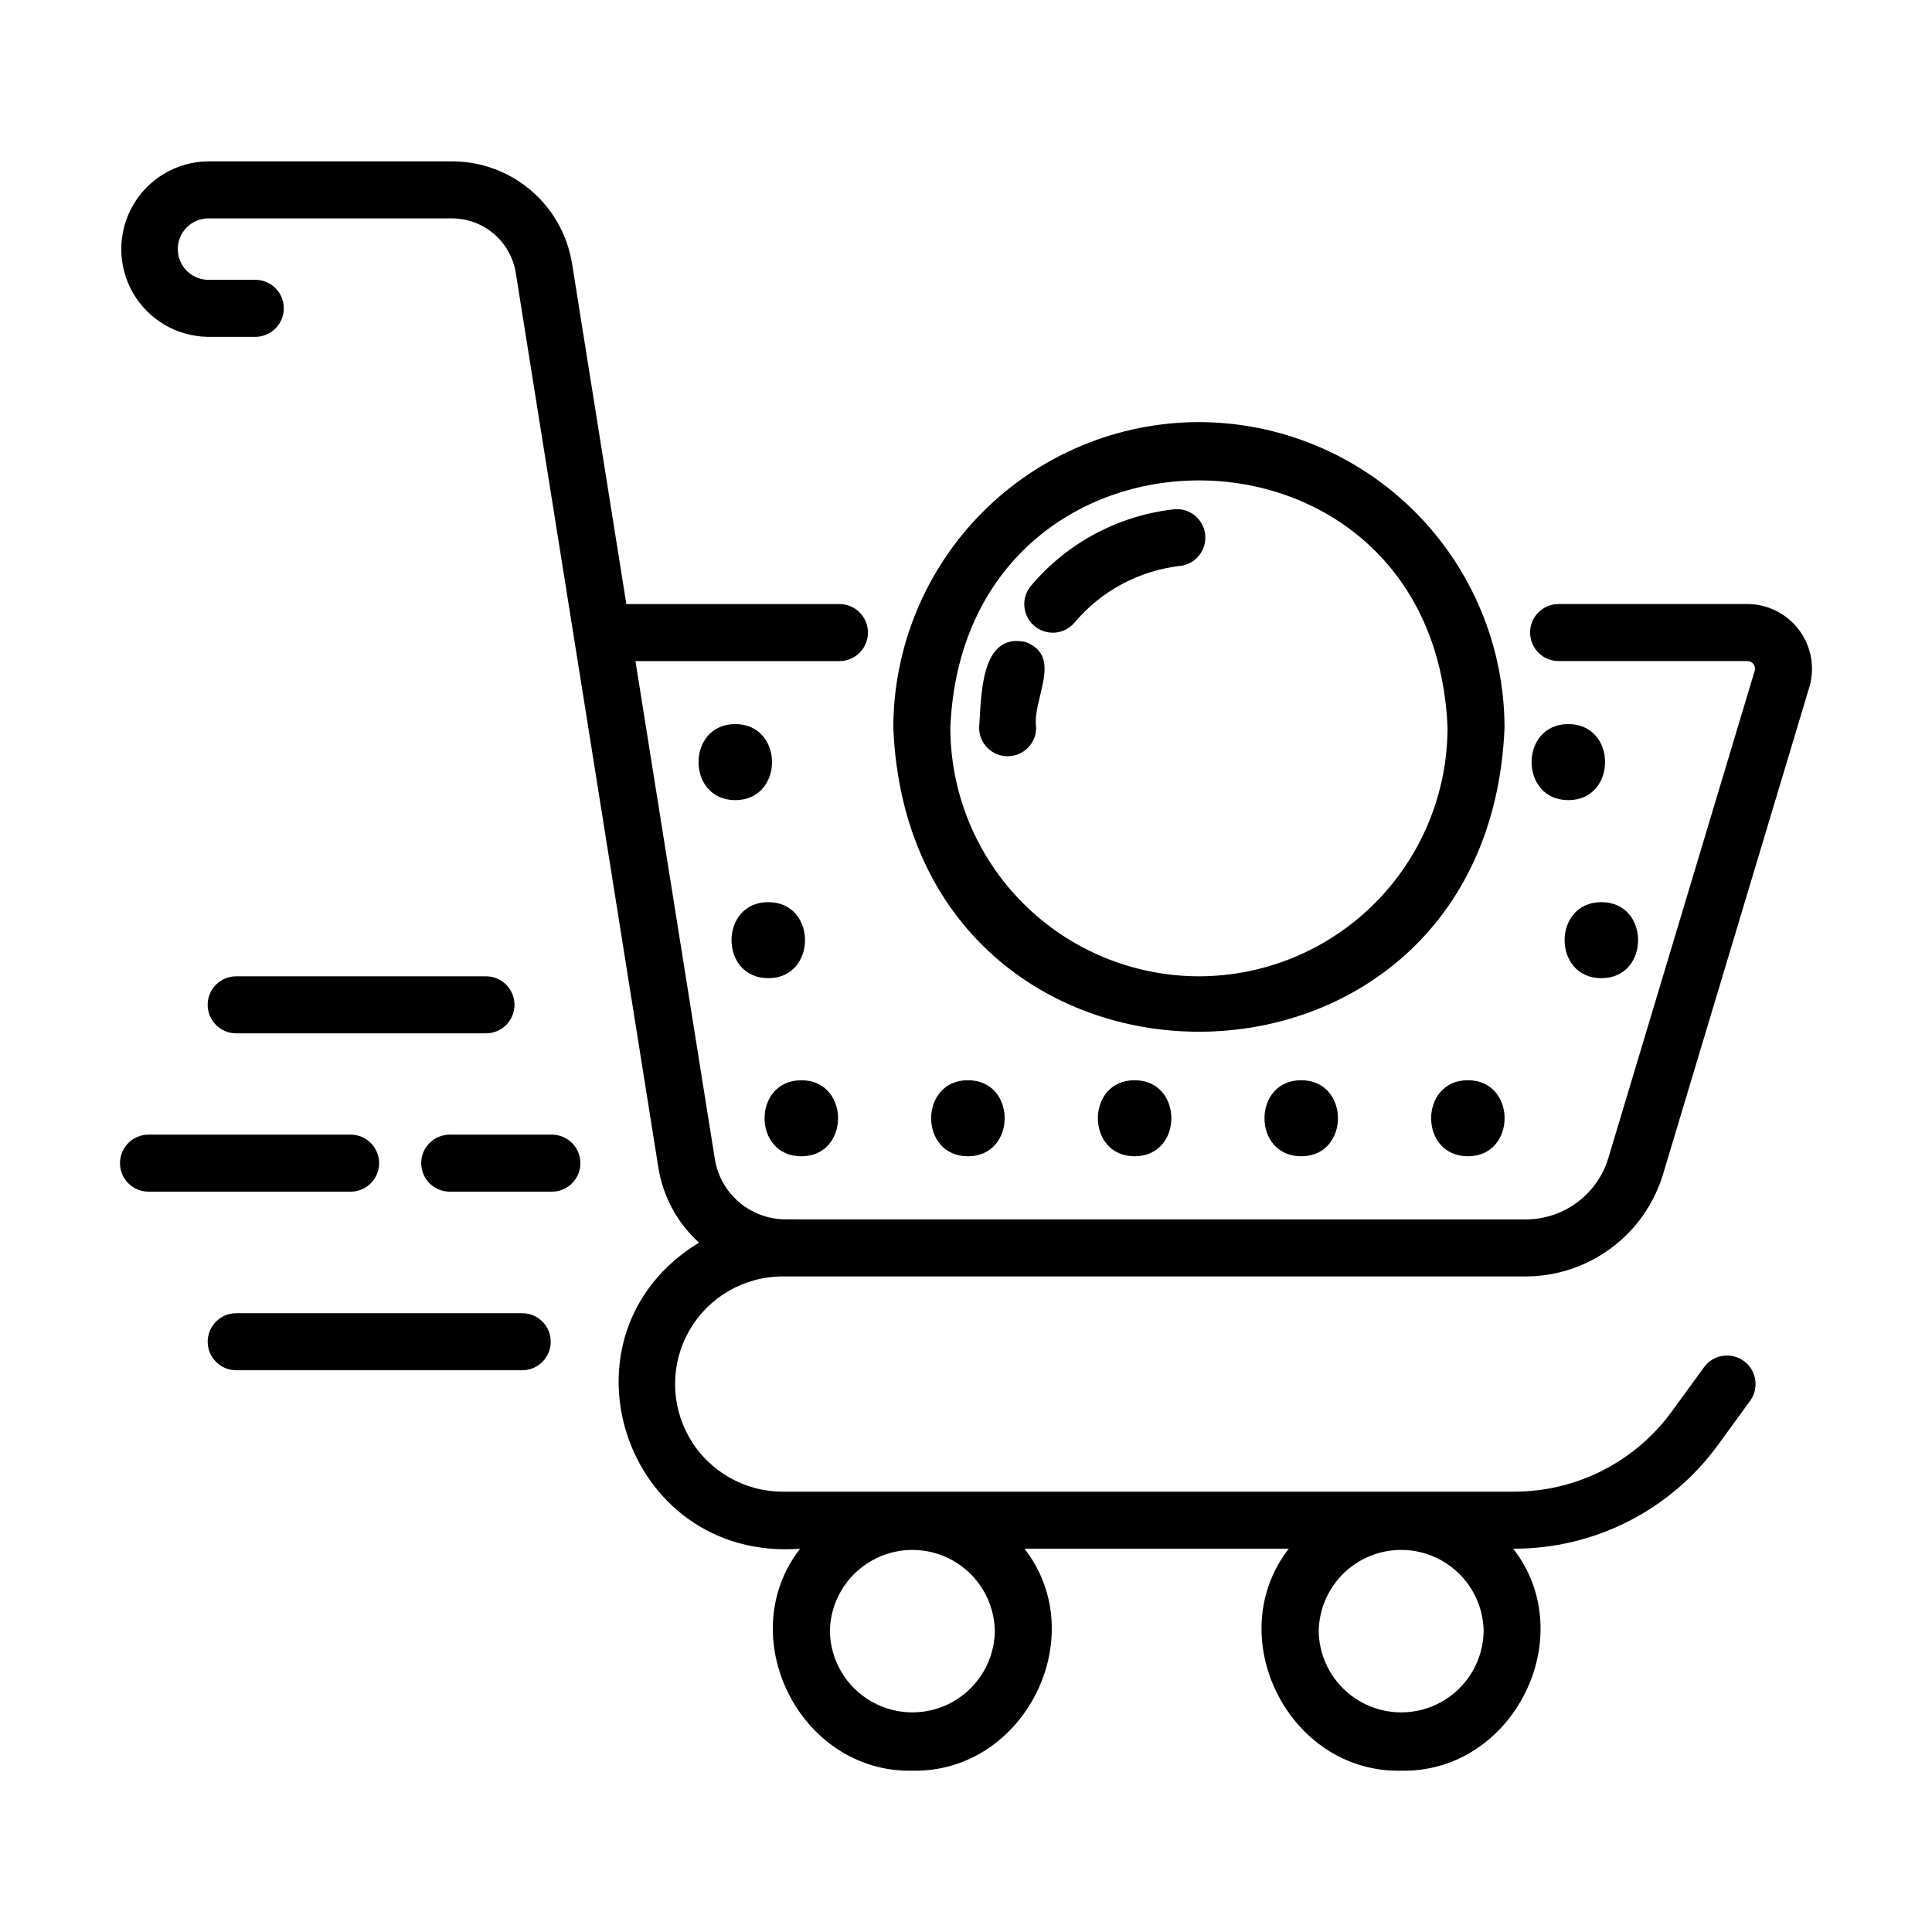
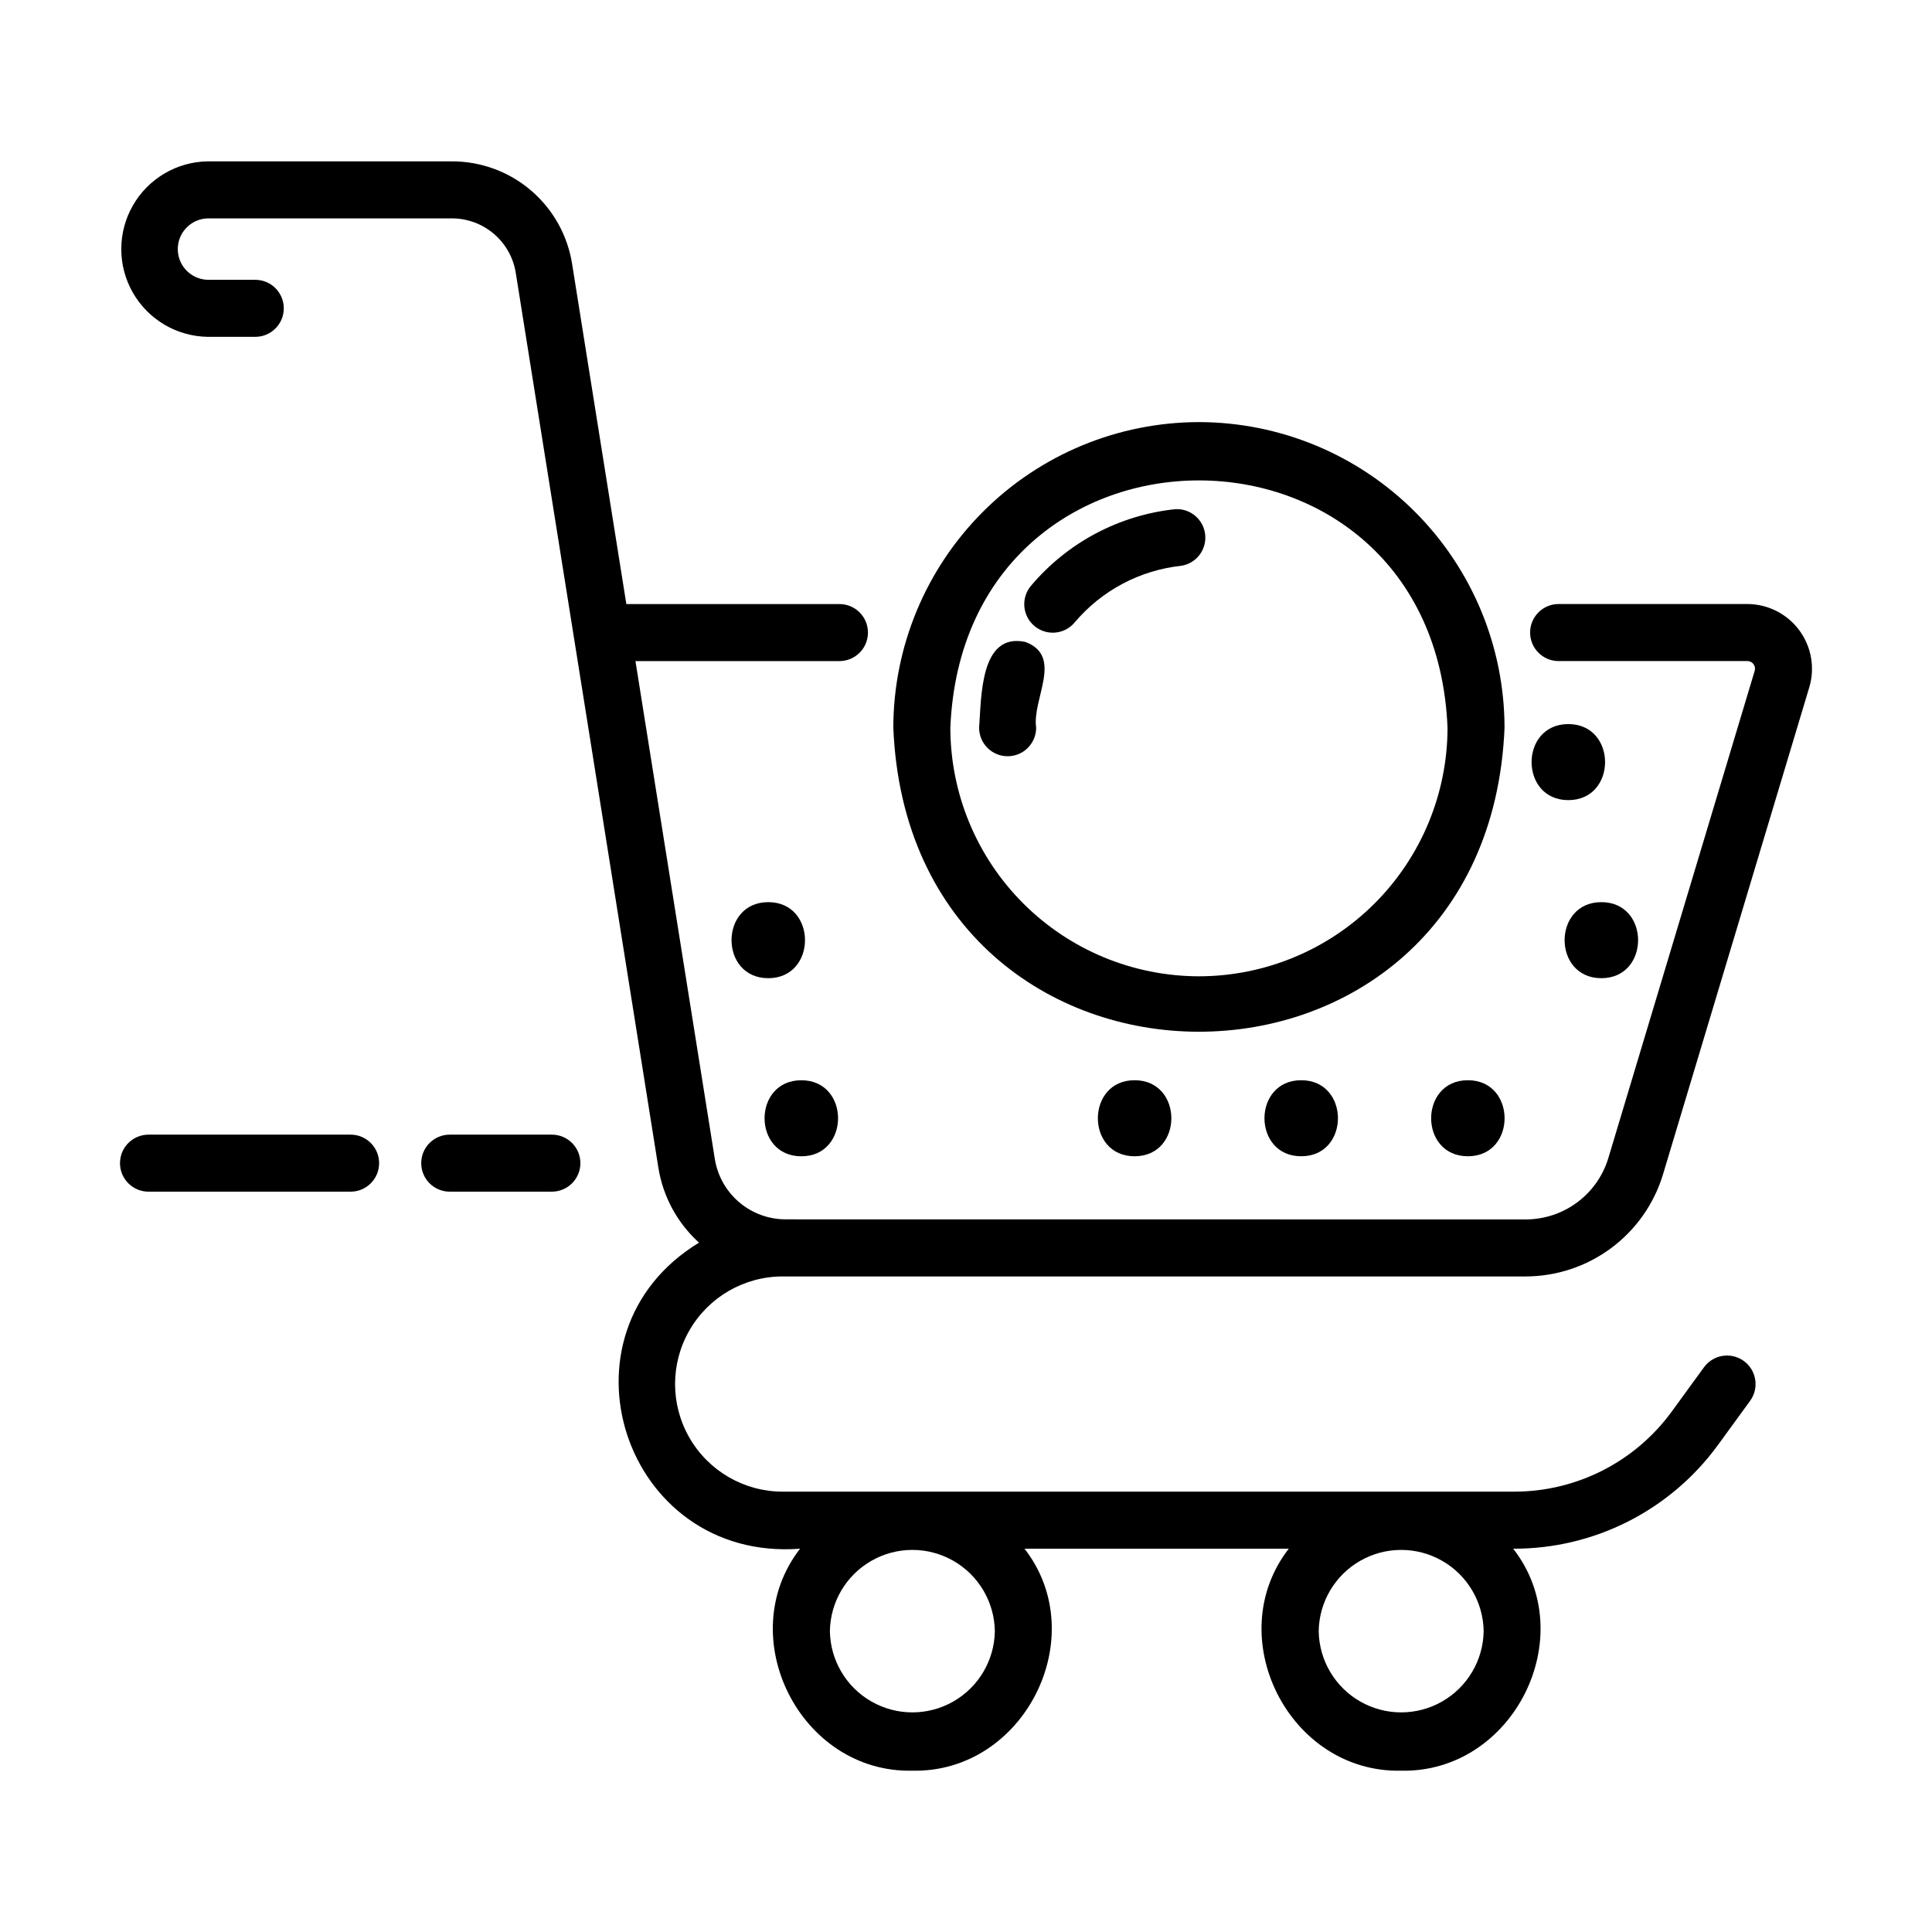
<svg xmlns="http://www.w3.org/2000/svg" fill="#000000" width="800px" height="800px" version="1.1" viewBox="144 144 512 512">
  <g>
    <path d="m461.73 255.86c-21.473 0.031-42.055 8.574-57.234 23.758-15.184 15.184-23.727 35.766-23.758 57.234 4.449 107.44 157.55 107.41 161.98 0-0.031-21.469-8.574-42.051-23.758-57.234s-35.766-23.727-57.234-23.758zm0 146.87c-17.465-0.02-34.211-6.965-46.562-19.316-12.348-12.348-19.297-29.094-19.316-46.559 3.617-87.402 128.15-87.371 131.76 0-0.02 17.465-6.969 34.211-19.32 46.559-12.348 12.352-29.094 19.297-46.559 19.316z" />
    <path d="m455.52 278.93c-14.84 1.555-28.508 8.773-38.164 20.152-1.355 1.516-2.039 3.516-1.902 5.547s1.09 3.918 2.641 5.238c1.547 1.32 3.562 1.957 5.59 1.773 2.023-0.188 3.891-1.184 5.176-2.762 7.141-8.43 17.262-13.785 28.254-14.949 3.945-0.656 6.695-4.273 6.269-8.25-0.422-3.977-3.867-6.938-7.863-6.75z" />
    <path d="m415.77 314.13c-12.09-2.602-11.672 14.645-12.293 22.723 0 4.176 3.383 7.559 7.555 7.559 4.176 0 7.559-3.383 7.559-7.559-1.121-7.637 7.305-18.863-2.82-22.723z" />
    <path d="m352.3 467.14c-4.527 0.02-8.91-1.574-12.367-4.496-3.457-2.922-5.758-6.984-6.488-11.449 0-0.109-21.039-131.9-21.043-132h54.059-0.004c4.176 0 7.559-3.383 7.559-7.555 0-4.176-3.383-7.559-7.559-7.559h-56.469l-14.363-90.082c-1.188-7.609-5.059-14.539-10.918-19.539-5.859-4.996-13.316-7.731-21.016-7.699h-64.637c-8.227 0.121-15.777 4.578-19.855 11.723-4.078 7.144-4.078 15.914 0 23.059 4.078 7.144 11.629 11.602 19.855 11.723h12.594c4.172 0 7.559-3.383 7.559-7.555 0-4.176-3.387-7.559-7.559-7.559h-12.594c-4.418-0.109-7.941-3.723-7.941-8.141 0-4.414 3.523-8.027 7.941-8.137h64.641-0.004c4.102-0.02 8.074 1.438 11.195 4.098 3.121 2.664 5.18 6.359 5.809 10.41 8.961 56.141 28.719 180.05 37.785 237.09v0.004c1.227 7.644 5.023 14.641 10.766 19.836-39.711 24.184-19.961 84.641 26.781 81.113-18.082 23.301 0 59.449 29.727 58.828 29.727 0.641 47.863-35.527 29.75-58.828h70.031c-18.082 23.305 0 59.449 29.754 58.828 29.727 0.641 47.863-35.535 29.727-58.828 21.402 0.078 41.551-10.102 54.184-27.383l8.594-11.801c2.457-3.375 1.715-8.102-1.66-10.559s-8.105-1.715-10.562 1.66l-8.594 11.801c-9.703 13.277-25.156 21.137-41.602 21.16h-193.96c-10.188 0-19.602-5.434-24.695-14.258-5.094-8.824-5.094-19.691 0-28.516 5.094-8.824 14.508-14.258 24.695-14.258 0.145 0 59.57 0.023 59.703 0h137.27c8.145-0.027 16.062-2.664 22.598-7.523 6.531-4.856 11.336-11.68 13.707-19.473l38.793-129.16c1.539-5.191 0.535-10.809-2.707-15.148-3.242-4.336-8.34-6.894-13.754-6.894h-49.98c-4.172 0-7.555 3.387-7.555 7.559 0 4.176 3.383 7.559 7.555 7.559h49.98c0.648-0.02 1.266 0.277 1.66 0.797 0.391 0.516 0.512 1.191 0.316 1.812l-38.793 129.15v-0.004c-1.426 4.68-4.316 8.781-8.242 11.699-3.93 2.918-8.688 4.5-13.582 4.516zm55.344 109.13c-0.117 7.731-4.309 14.824-11.023 18.656-6.715 3.832-14.953 3.832-21.668 0-6.715-3.832-10.906-10.926-11.023-18.656 0.117-7.731 4.309-14.824 11.023-18.652 6.715-3.832 14.953-3.832 21.668 0 6.715 3.828 10.906 10.922 11.023 18.652zm129.54 0c-0.117 7.731-4.309 14.824-11.023 18.656s-14.953 3.832-21.668 0-10.906-10.926-11.023-18.656c0.117-7.731 4.309-14.824 11.023-18.652 6.715-3.832 14.953-3.832 21.668 0 6.715 3.828 10.906 10.922 11.023 18.652z" />
-     <path d="m338.85 335.89c-12.969 0-12.988 20.152 0 20.152 12.988 0 12.988-20.152 0-20.152z" />
    <path d="m347.6 403.23c12.969 0 12.988-20.152 0-20.152-12.988 0-12.98 20.152 0 20.152z" />
    <path d="m356.36 450.43c12.969 0 12.992-20.152 0-20.152-12.992 0-12.988 20.152 0 20.152z" />
-     <path d="m400.5 430.27c-12.969 0-12.988 20.152 0 20.152 12.988 0 13.008-20.152 0-20.152z" />
+     <path d="m400.5 430.27z" />
    <path d="m444.68 430.27c-12.969 0-12.988 20.152 0 20.152s12.988-20.152 0-20.152z" />
    <path d="m488.83 430.27c-12.969 0-12.988 20.152 0 20.152s12.988-20.152 0-20.152z" />
    <path d="m533 430.27c-12.965 0-12.988 20.152 0 20.152 12.988 0 12.969-20.152 0-20.152z" />
    <path d="m559.62 335.89c-12.969 0-12.988 20.152 0 20.152s12.988-20.152 0-20.152z" />
    <path d="m568.38 403.23c12.969 0 12.988-20.152 0-20.152-12.988 0-12.988 20.152 0 20.152z" />
-     <path d="m206.6 507.13h75.793c4.172 0 7.555-3.383 7.555-7.559 0-4.172-3.383-7.555-7.555-7.555h-75.793c-4.176 0-7.559 3.383-7.559 7.555 0 4.176 3.383 7.559 7.559 7.559z" />
    <path d="m175.8 452.25c0 4.172 3.383 7.555 7.555 7.555h53.555c4.176 0 7.559-3.383 7.559-7.555 0-4.176-3.383-7.559-7.559-7.559h-53.555c-4.172 0-7.555 3.383-7.555 7.559z" />
    <path d="m290.25 444.69h-27.066c-4.172 0-7.555 3.383-7.555 7.559 0 4.172 3.383 7.555 7.555 7.555h27.066c4.172 0 7.559-3.383 7.559-7.555 0-4.176-3.387-7.559-7.559-7.559z" />
-     <path d="m272.79 402.73h-66.195c-4.176 0-7.559 3.383-7.559 7.555 0 4.176 3.383 7.559 7.559 7.559h66.195c4.172 0 7.555-3.383 7.555-7.559 0-4.172-3.383-7.555-7.555-7.555z" />
  </g>
</svg>